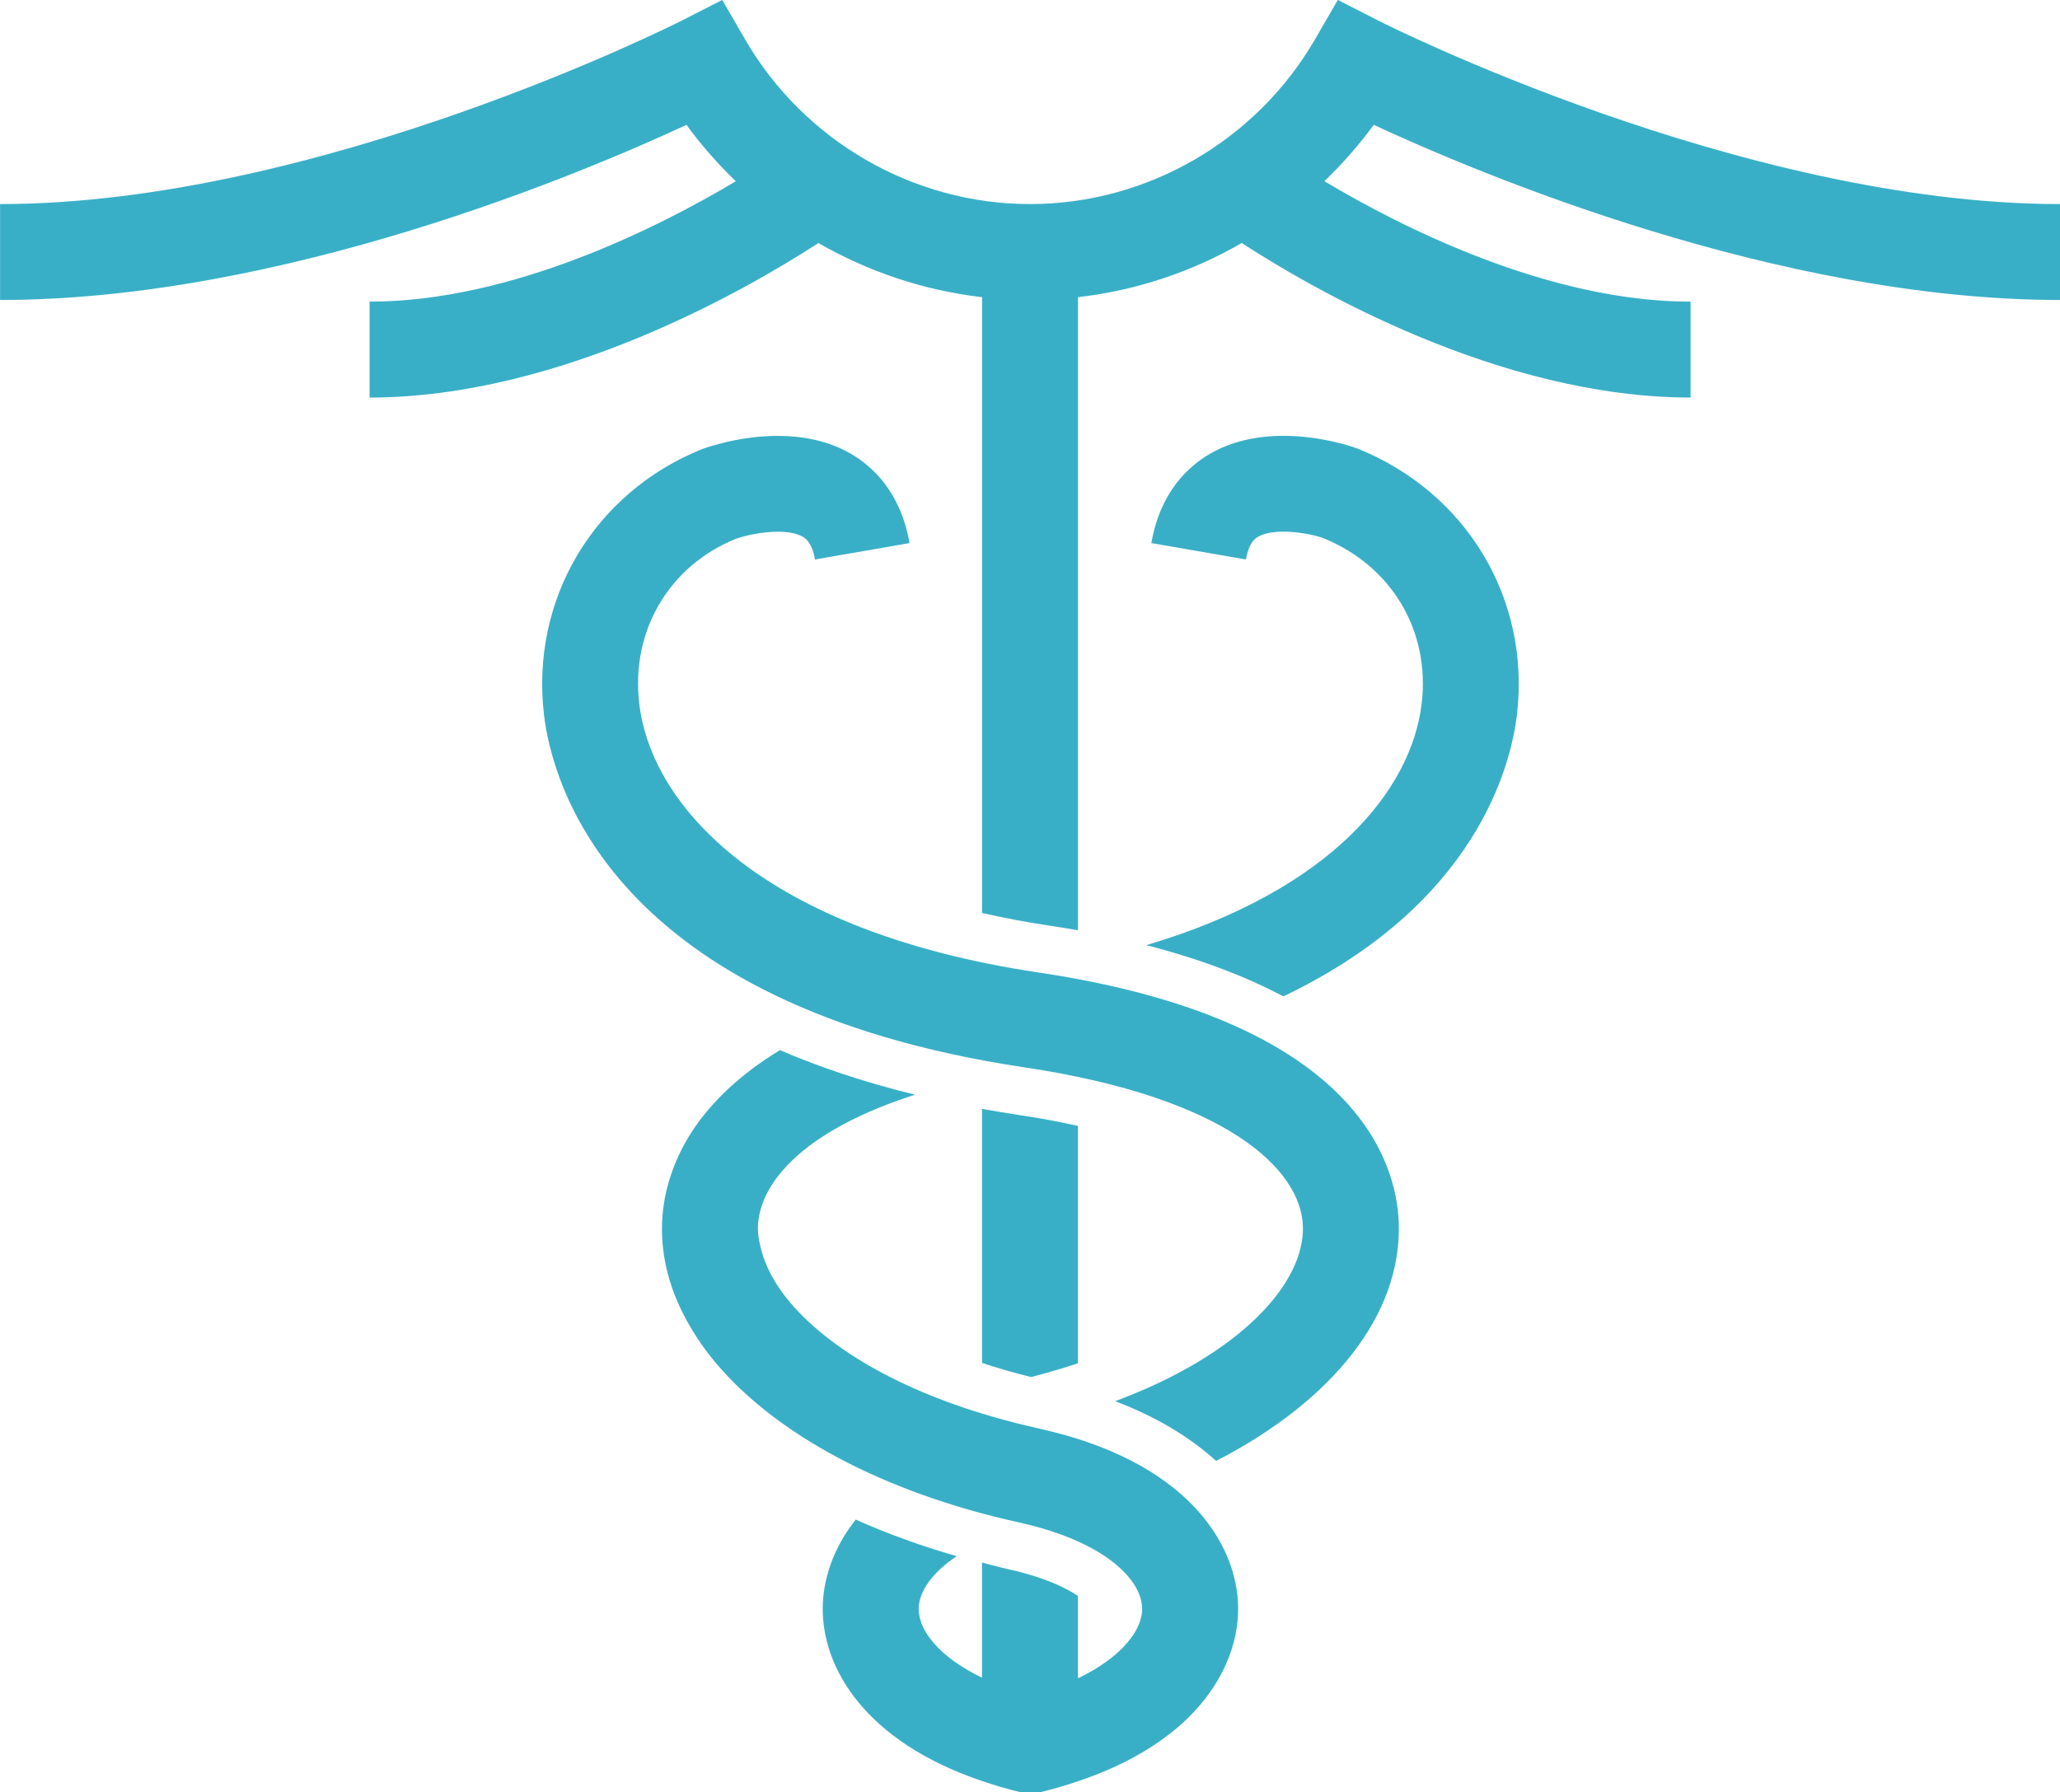
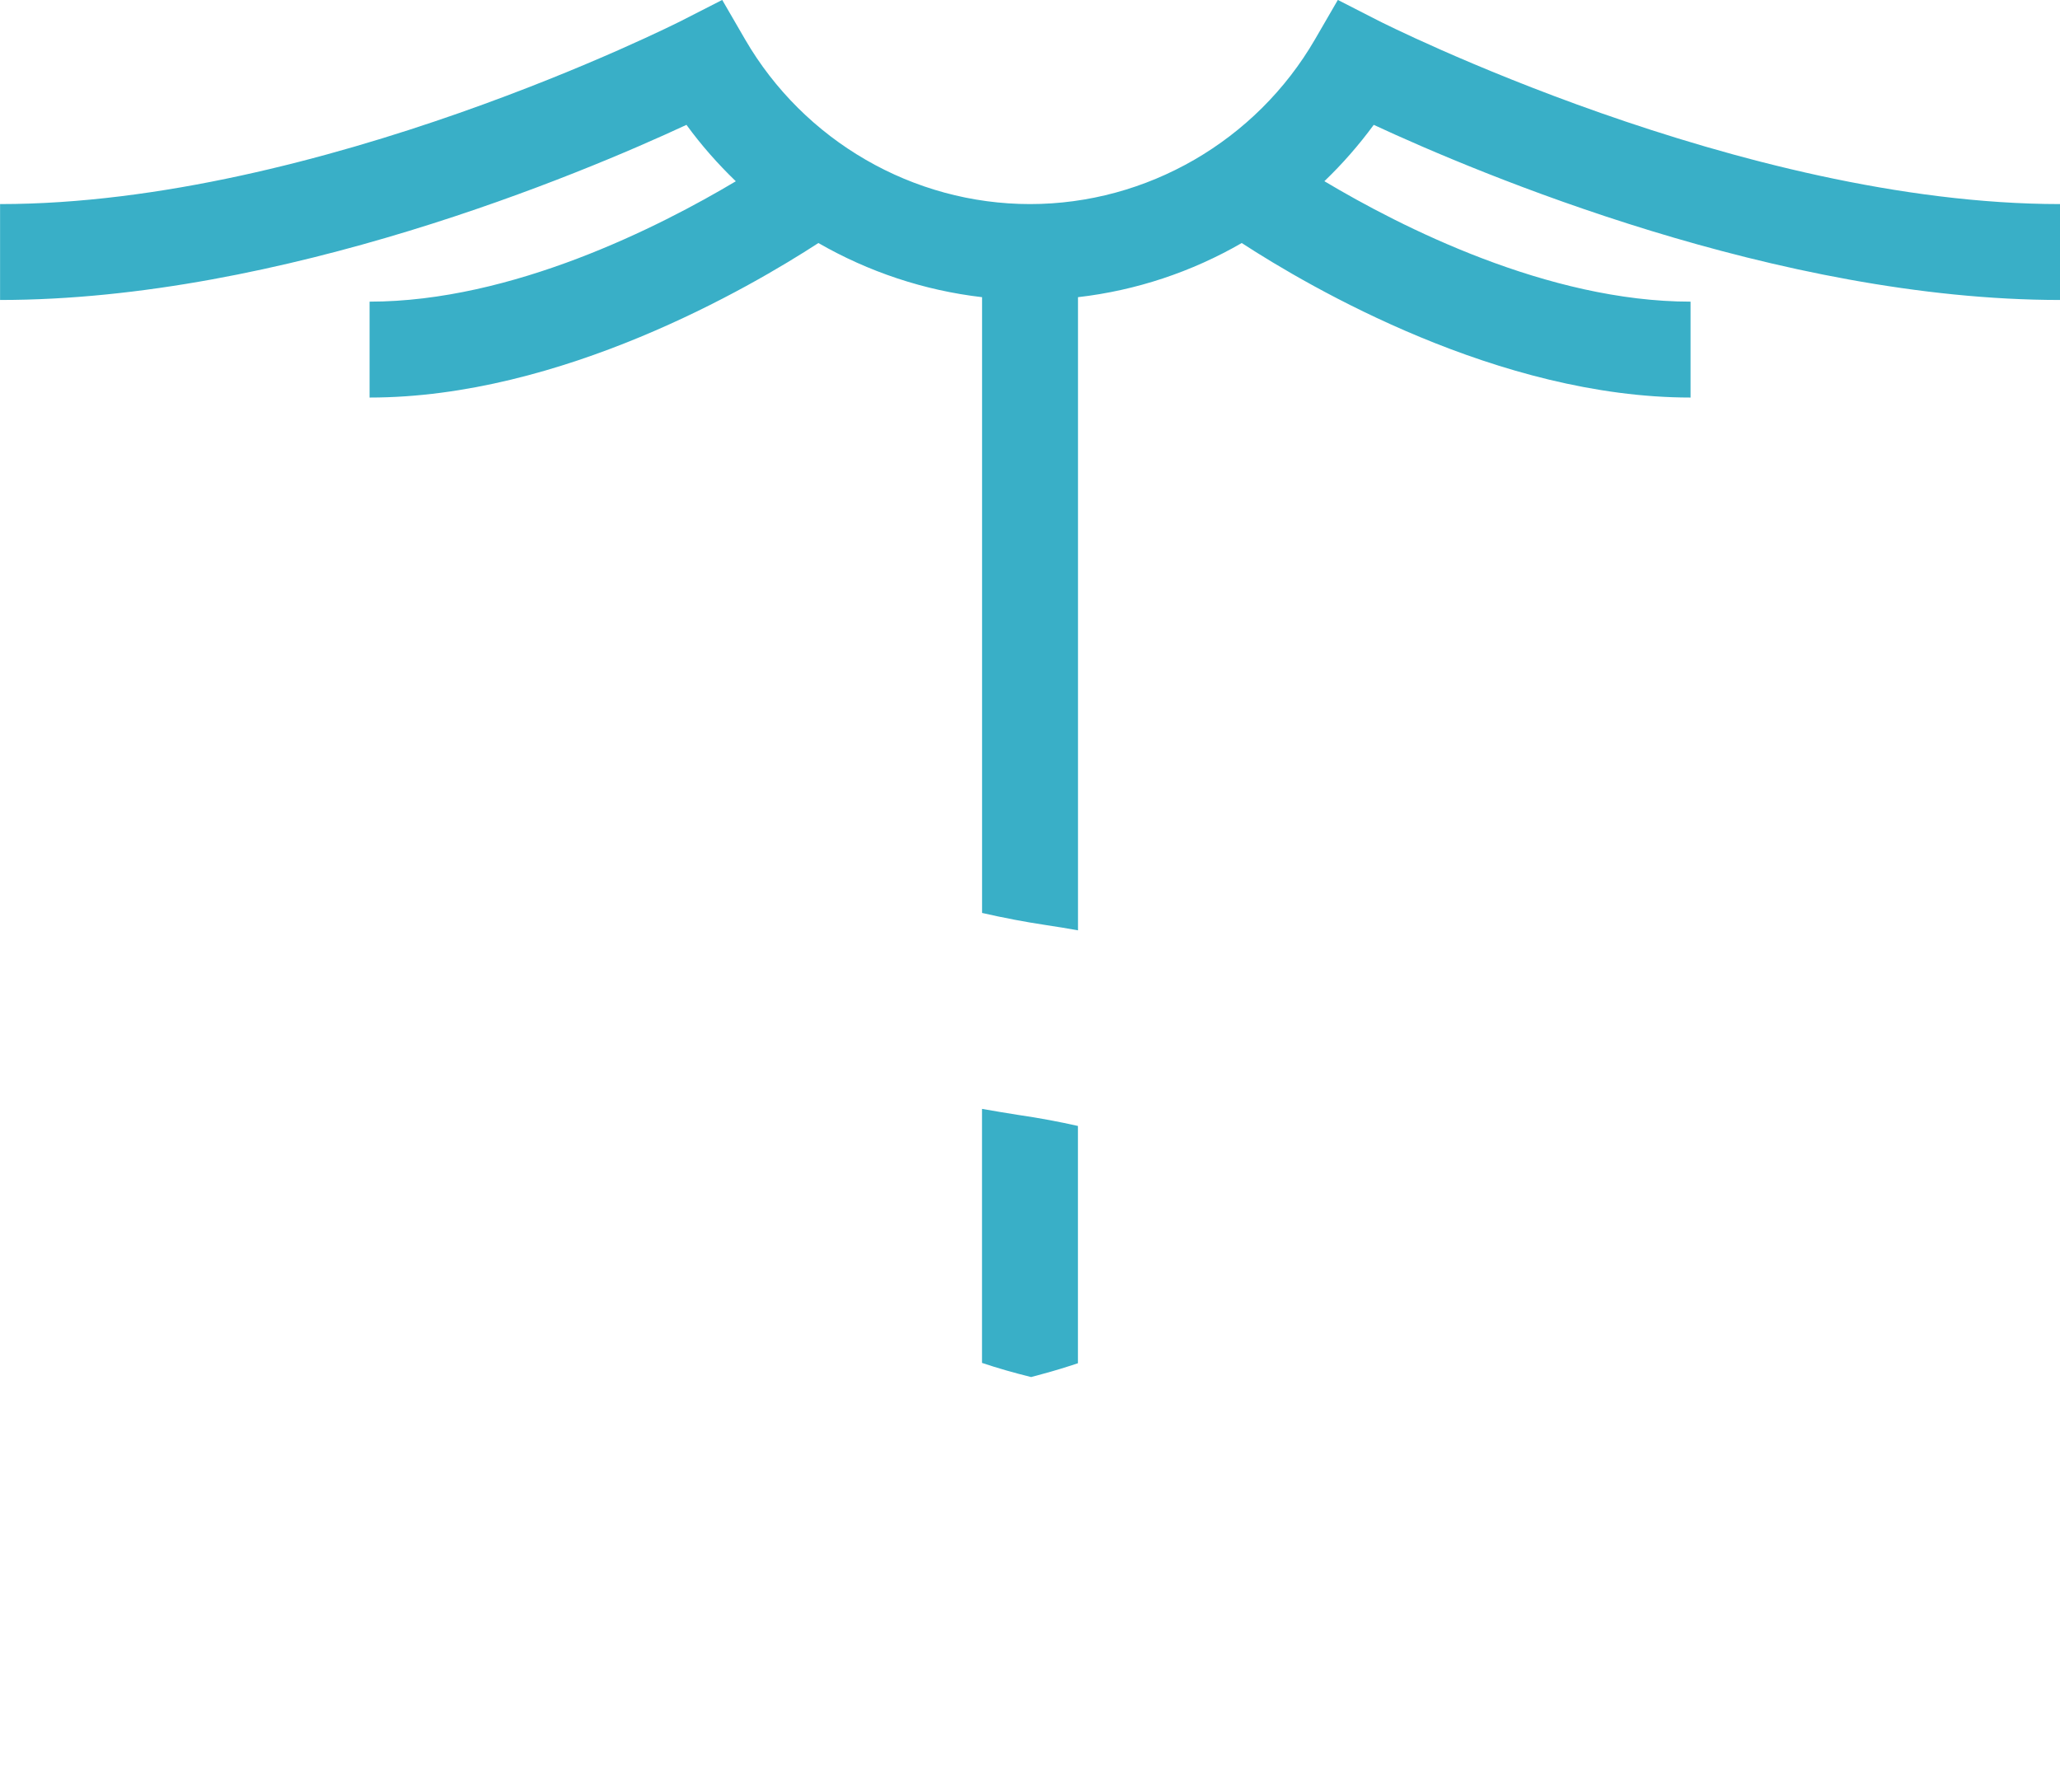
<svg xmlns="http://www.w3.org/2000/svg" id="Layer_1" viewBox="0 0 308.85 268.73">
  <defs>
    <style>.cls-1{fill:#39AFC7;}</style>
  </defs>
-   <path class="cls-1" d="M155.84,214.21c-19.15-4.22-31.91-11.93-38.02-19.7-1.82-2.31-2.97-4.59-3.61-6.81-.37-1.31-.61-2.59-.57-3.83,.09-2.6,1.21-5.43,3.56-8.2,3.54-4.2,9.94-8.31,19.98-11.53-7.63-1.87-14.35-4.13-20.25-6.68-6.84,4.16-11.1,8.74-13.71,13.04-3.05,5.07-3.85,9.76-3.96,12.88-.18,5.19,1.21,10.25,3.93,15.04,1.14,2.02,2.49,3.99,4.1,5.91,9.01,10.71,25.05,19.44,45.45,23.94,12.72,2.8,18.45,8.51,18.5,12.93,.02,1.81-.96,3.87-2.93,5.88-1.47,1.5-3.51,2.97-6.16,4.31-.18,.08-.36,.17-.54,.25v-12.34c-1.95-1.31-5.23-2.86-10.41-4-1.36-.3-2.65-.67-3.97-1.01v17.27c-6.49-3.14-9.52-7.11-9.49-10.35,.02-2.48,1.9-5.33,5.7-7.87-5.37-1.54-10.44-3.38-15.15-5.49-3.41,4.33-4.9,9-4.94,13.22-.09,8.98,6.3,20.04,23.88,25.98,1.82,.62,3.71,1.19,5.77,1.68h2.97c2.01-.49,3.86-1.04,5.64-1.64,4.09-1.37,7.58-3.02,10.53-4.86,2.18-1.37,4.11-2.85,5.71-4.38,5.56-5.33,7.82-11.43,7.78-16.78-.09-9.82-7.97-22.03-29.79-26.85h0Z" />
  <path class="cls-1" d="M161.61,204.42v-35.59c-2.75-.62-5.74-1.19-9.05-1.67-1.83-.29-3.59-.58-5.33-.89v38.09c2.35,.79,4.81,1.49,7.36,2.12l1.56-.42c1.92-.51,3.72-1.07,5.46-1.65h0Z" />
  <path class="cls-1" d="M308.85,44.98v-14.38c-47.81,0-101.67-27.23-102.21-27.51l-6.06-3.1-3.42,5.9c-8.83,15.24-25.21,24.71-42.73,24.71s-33.9-9.47-42.73-24.71l-3.42-5.9-6.07,3.1c-.55,.28-54.39,27.51-102.2,27.51v14.38c42.27,0,87.12-18.92,102.91-26.26,2.22,3.05,4.71,5.87,7.4,8.46-11.44,6.82-33.52,18.05-54.91,18.05v14.38c28.73,0,57-16.48,67.29-23.17,7.49,4.31,15.83,7.11,24.54,8.12v92.33c3.23,.74,6.45,1.35,9.58,1.82,1.65,.24,3.24,.51,4.8,.79V44.56c8.72-1,17.07-3.8,24.55-8.12,10.28,6.69,38.55,23.17,67.29,23.17v-14.38c-21.4,0-43.48-11.24-54.9-18.06,2.69-2.58,5.16-5.4,7.4-8.45,15.79,7.33,60.64,26.26,102.91,26.26h0Z" />
-   <path class="cls-1" d="M203.48,67.24c-1.3-.48-13.01-4.45-22.07,.8-3.29,1.91-7.47,5.77-8.79,13.39l14.18,2.46c.45-2.59,1.44-3.18,1.81-3.4,2.34-1.38,7.35-.65,9.74,.18,10.27,4.15,16.09,13.88,14.8,24.81-1.52,12.87-13.43,27.97-41.29,36.24,8.25,2.12,15.02,4.75,20.54,7.68,28.99-13.83,34.13-34.67,35.03-42.24,2.04-17.29-7.48-33.3-23.94-39.92h0Z" />
-   <path class="cls-1" d="M155.75,145.83c-41.4-6.19-58.1-24.91-59.91-40.34-1.29-10.93,4.51-20.67,14.51-24.71,1.61-.56,4.07-1.05,6.28-1.05,1.46,0,2.81,.21,3.73,.76,.38,.22,1.38,.81,1.83,3.4l14.17-2.46c-1.32-7.61-5.5-11.48-8.78-13.38-3.5-2.04-7.41-2.69-10.97-2.69-5.63,0-10.39,1.63-11.35,1.98-16.21,6.53-25.74,22.53-23.7,39.83,1.18,10.06,9.88,43.58,72.07,52.88,30.3,4.53,41.42,15.28,41.71,23.81,.29,8.48-9.27,19.21-28.15,26.24,6.33,2.4,11.32,5.49,15.14,8.96,17.46-9,27.85-21.94,27.38-35.69-.29-8.91-6.17-30.4-53.95-37.54h0Z" />
</svg>